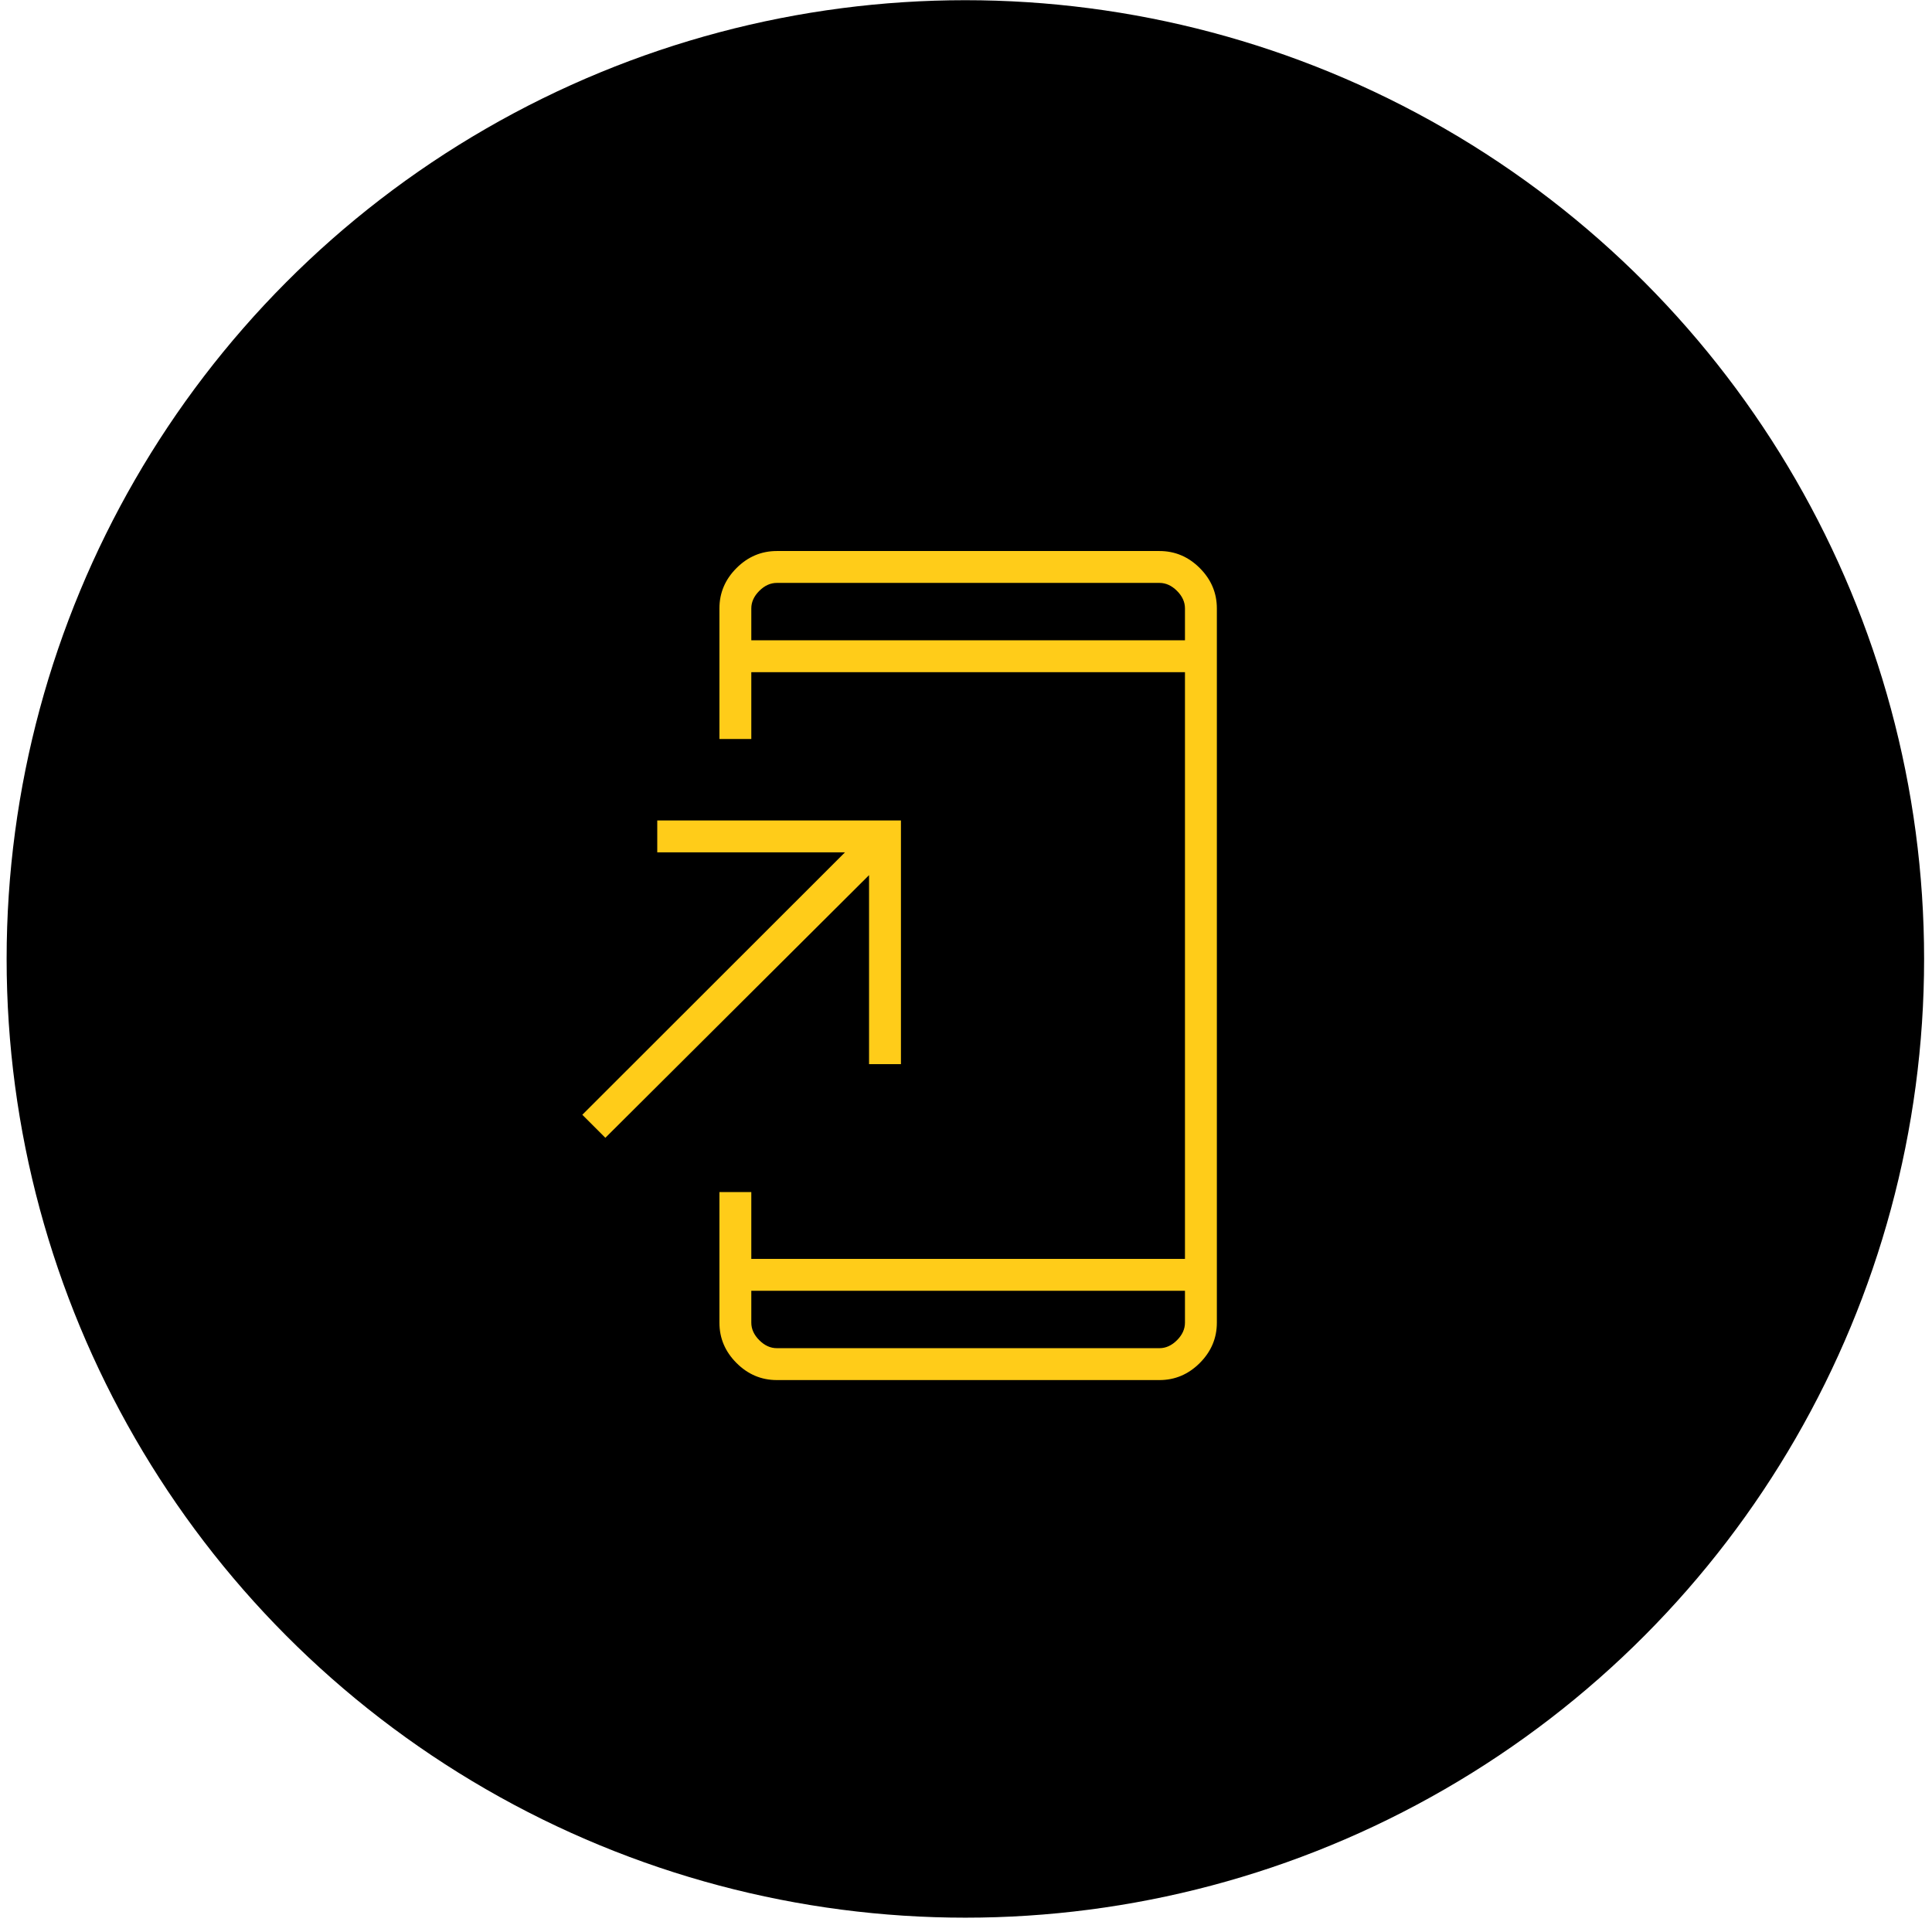
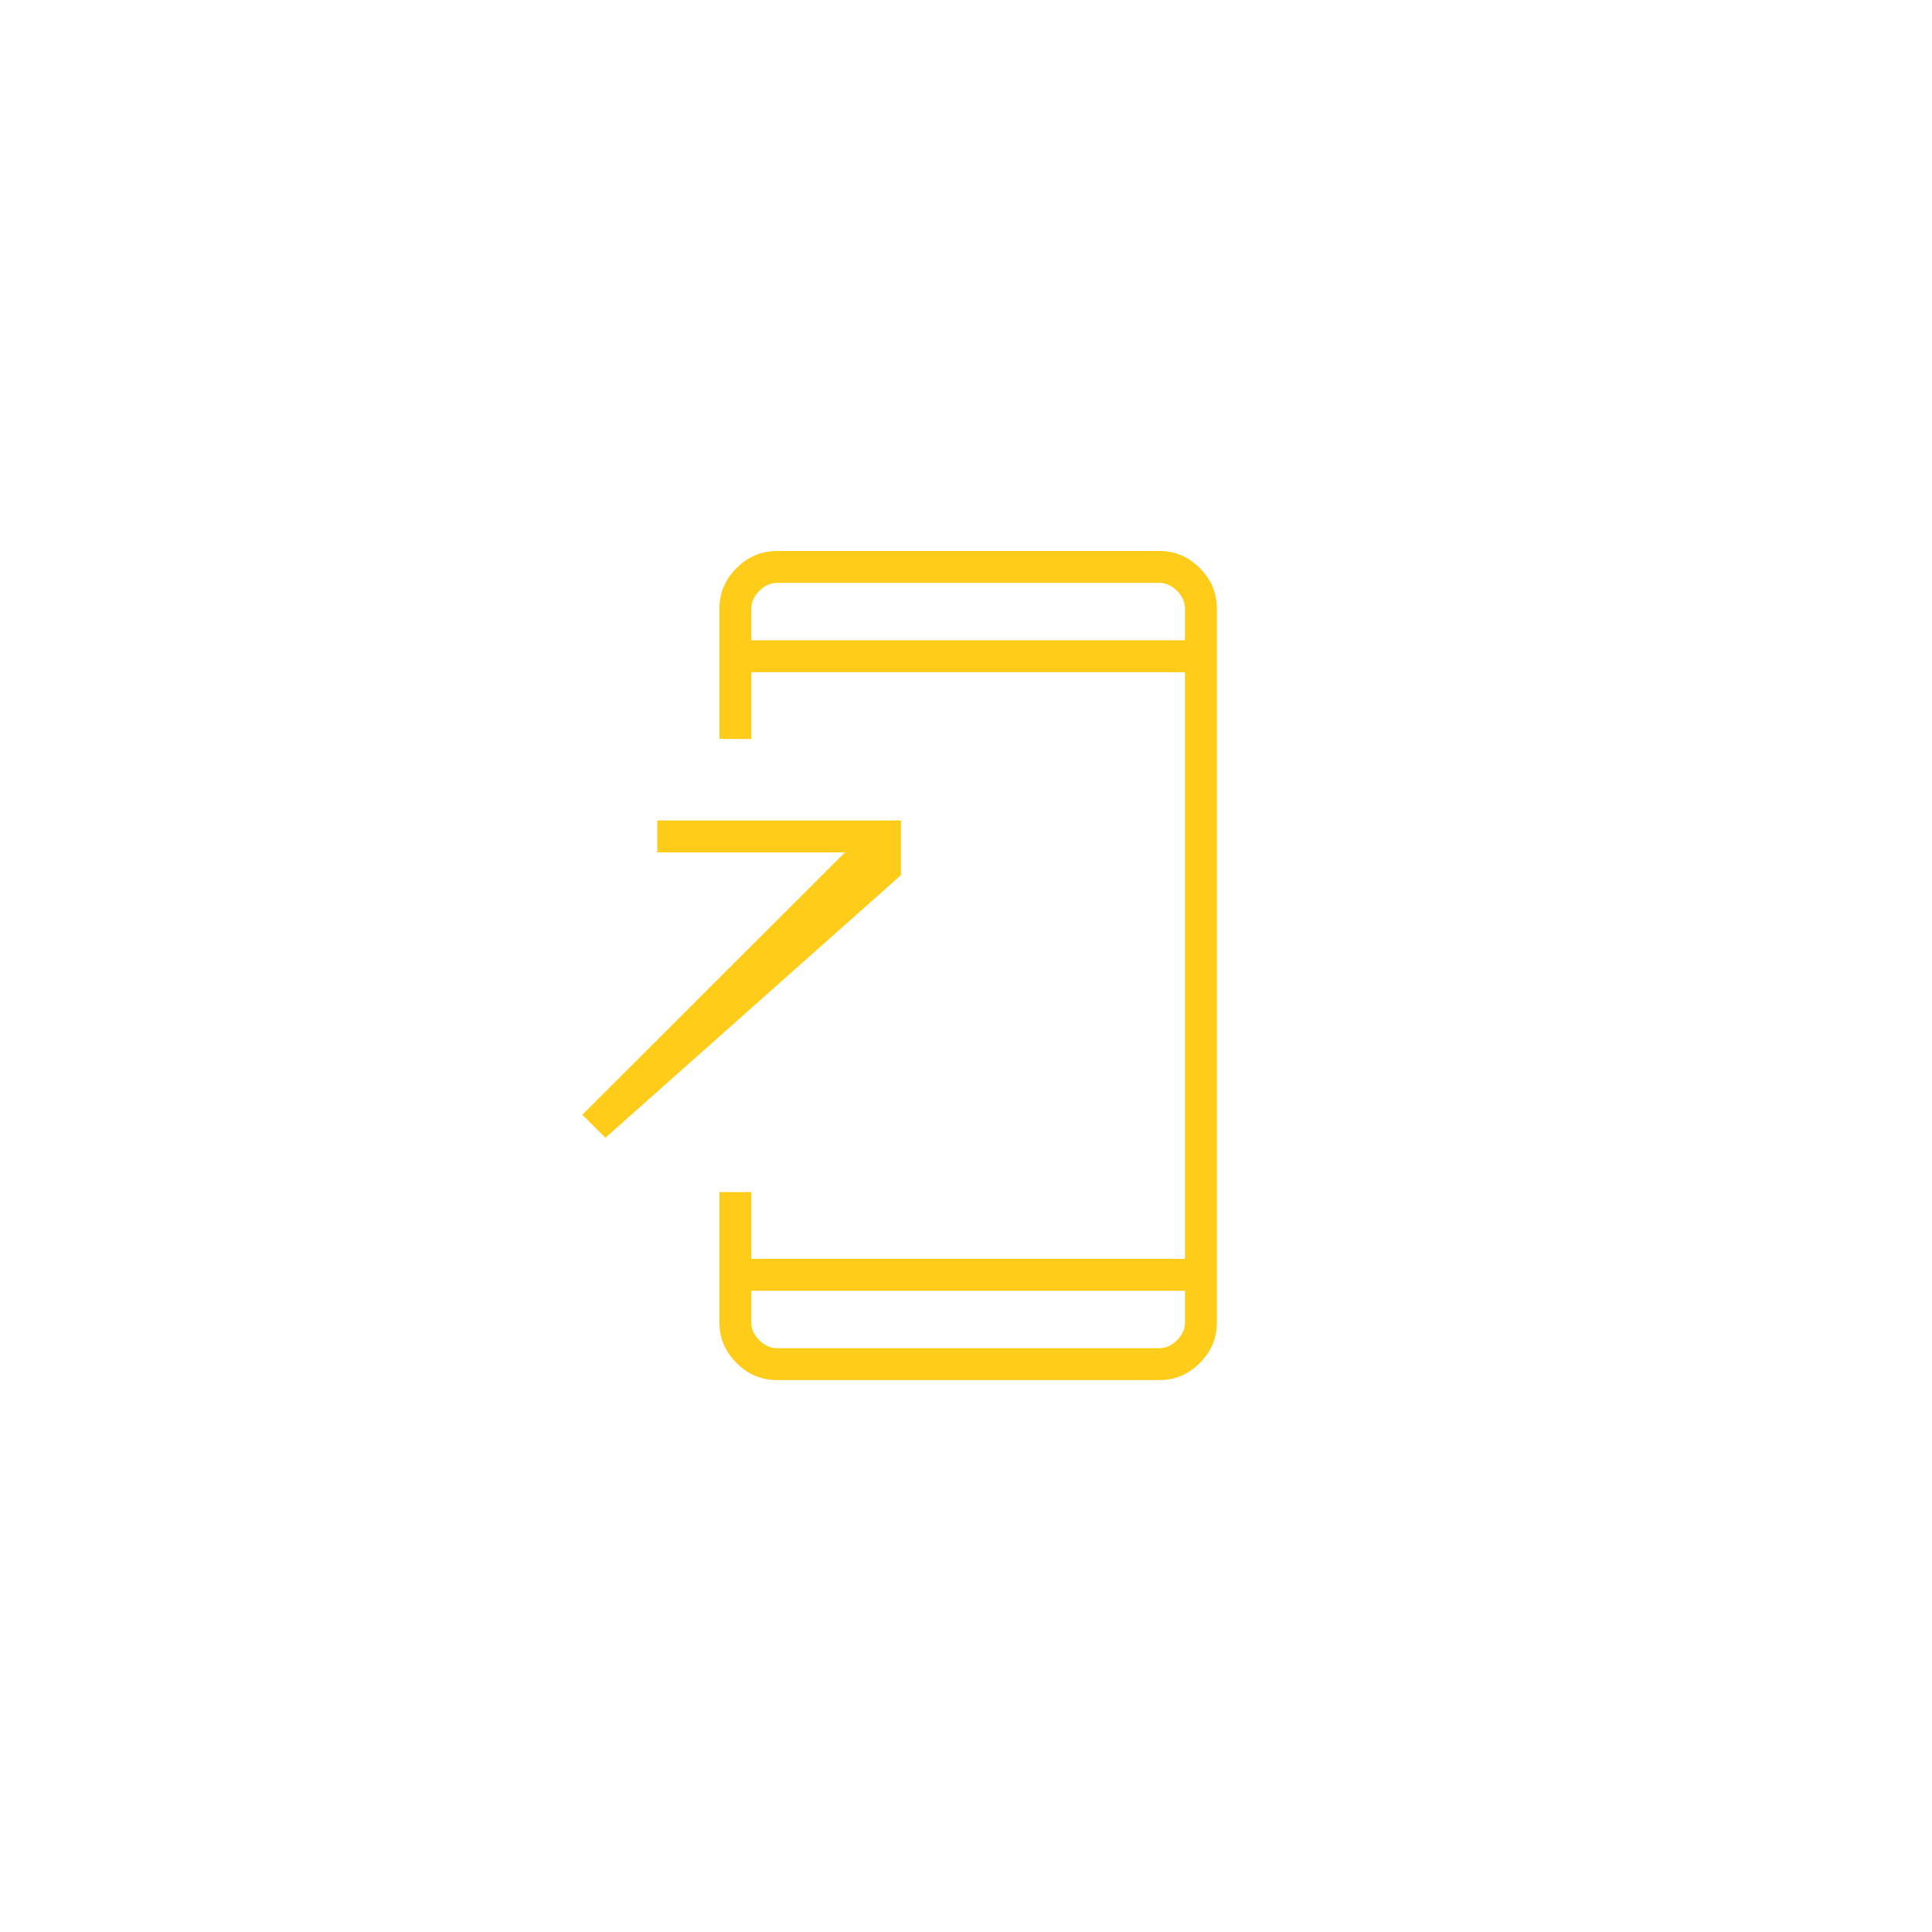
<svg xmlns="http://www.w3.org/2000/svg" width="128" height="128" viewBox="0 0 128 128" fill="none">
-   <circle cx="63.958" cy="63.532" r="63.519" fill="black" />
  <mask id="mask0_507_4834" style="mask-type:alpha" maskUnits="userSpaceOnUse" x="28" y="31" width="67" height="66">
    <rect x="28.439" y="31.014" width="65.911" height="65.911" fill="#D9D9D9" />
  </mask>
  <g mask="url(#mask0_507_4834)">
-     <path d="M51.467 91.433C50.439 91.433 49.549 91.056 48.795 90.302C48.041 89.548 47.664 88.657 47.664 87.63V78.979H49.776V83.405H78.507V44.534H49.776V48.96H47.664V40.309C47.664 39.282 48.041 38.391 48.795 37.637C49.549 36.883 50.439 36.507 51.467 36.507H76.817C77.844 36.507 78.735 36.883 79.489 37.637C80.243 38.391 80.62 39.282 80.62 40.309V87.63C80.62 88.657 80.243 89.548 79.489 90.302C78.735 91.056 77.844 91.433 76.817 91.433H51.467ZM49.776 85.517V87.63C49.776 88.052 49.953 88.44 50.305 88.792C50.657 89.144 51.044 89.32 51.467 89.32H76.817C77.24 89.32 77.627 89.144 77.979 88.792C78.331 88.44 78.507 88.052 78.507 87.63V85.517H49.776ZM40.106 75.382L38.58 73.856L55.982 56.47H43.545V54.357H59.69V70.502H57.577V57.98L40.106 75.382ZM49.776 42.422H78.507V40.309C78.507 39.886 78.331 39.499 77.979 39.147C77.627 38.795 77.24 38.619 76.817 38.619H51.467C51.044 38.619 50.657 38.795 50.305 39.147C49.953 39.499 49.776 39.886 49.776 40.309V42.422Z" fill="#FFCC19" />
+     <path d="M51.467 91.433C50.439 91.433 49.549 91.056 48.795 90.302C48.041 89.548 47.664 88.657 47.664 87.63V78.979H49.776V83.405H78.507V44.534H49.776V48.96H47.664V40.309C47.664 39.282 48.041 38.391 48.795 37.637C49.549 36.883 50.439 36.507 51.467 36.507H76.817C77.844 36.507 78.735 36.883 79.489 37.637C80.243 38.391 80.62 39.282 80.62 40.309V87.63C80.62 88.657 80.243 89.548 79.489 90.302C78.735 91.056 77.844 91.433 76.817 91.433H51.467ZM49.776 85.517V87.63C49.776 88.052 49.953 88.44 50.305 88.792C50.657 89.144 51.044 89.32 51.467 89.32H76.817C77.24 89.32 77.627 89.144 77.979 88.792C78.331 88.44 78.507 88.052 78.507 87.63V85.517H49.776ZM40.106 75.382L38.58 73.856L55.982 56.47H43.545V54.357H59.69V70.502V57.98L40.106 75.382ZM49.776 42.422H78.507V40.309C78.507 39.886 78.331 39.499 77.979 39.147C77.627 38.795 77.24 38.619 76.817 38.619H51.467C51.044 38.619 50.657 38.795 50.305 39.147C49.953 39.499 49.776 39.886 49.776 40.309V42.422Z" fill="#FFCC19" />
  </g>
</svg>